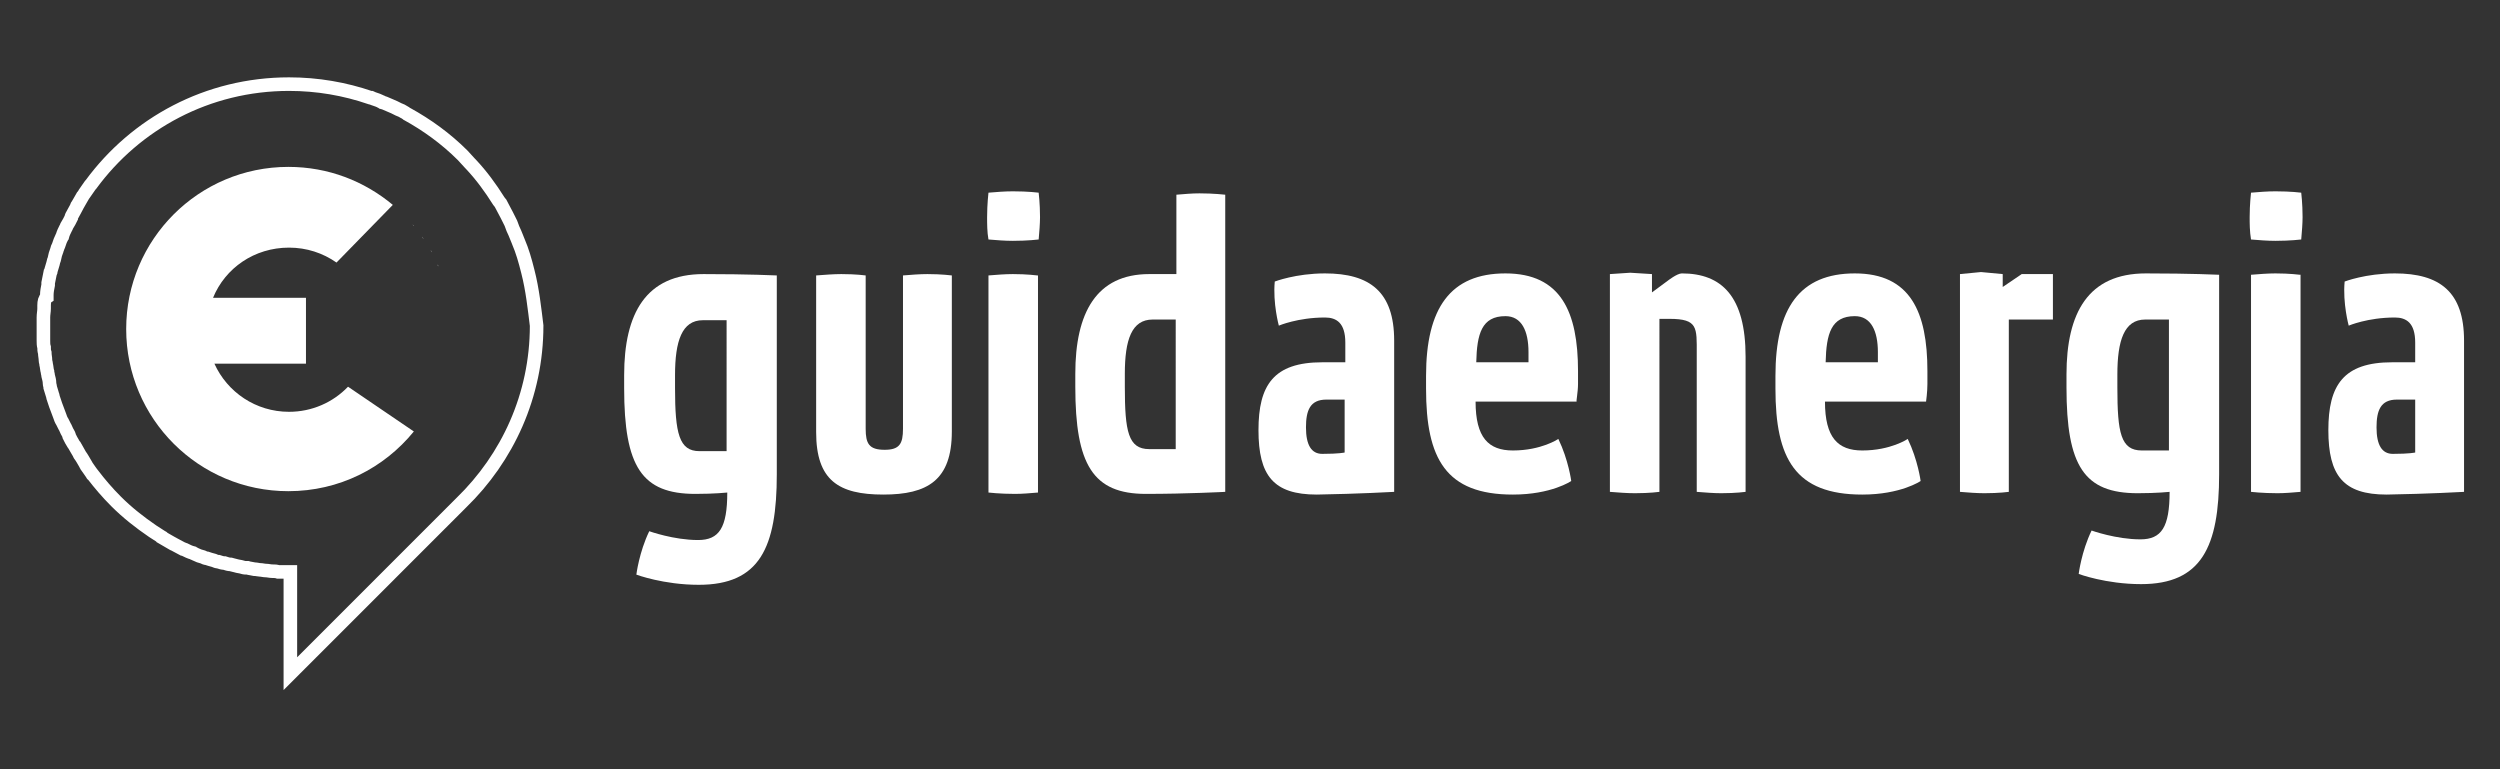
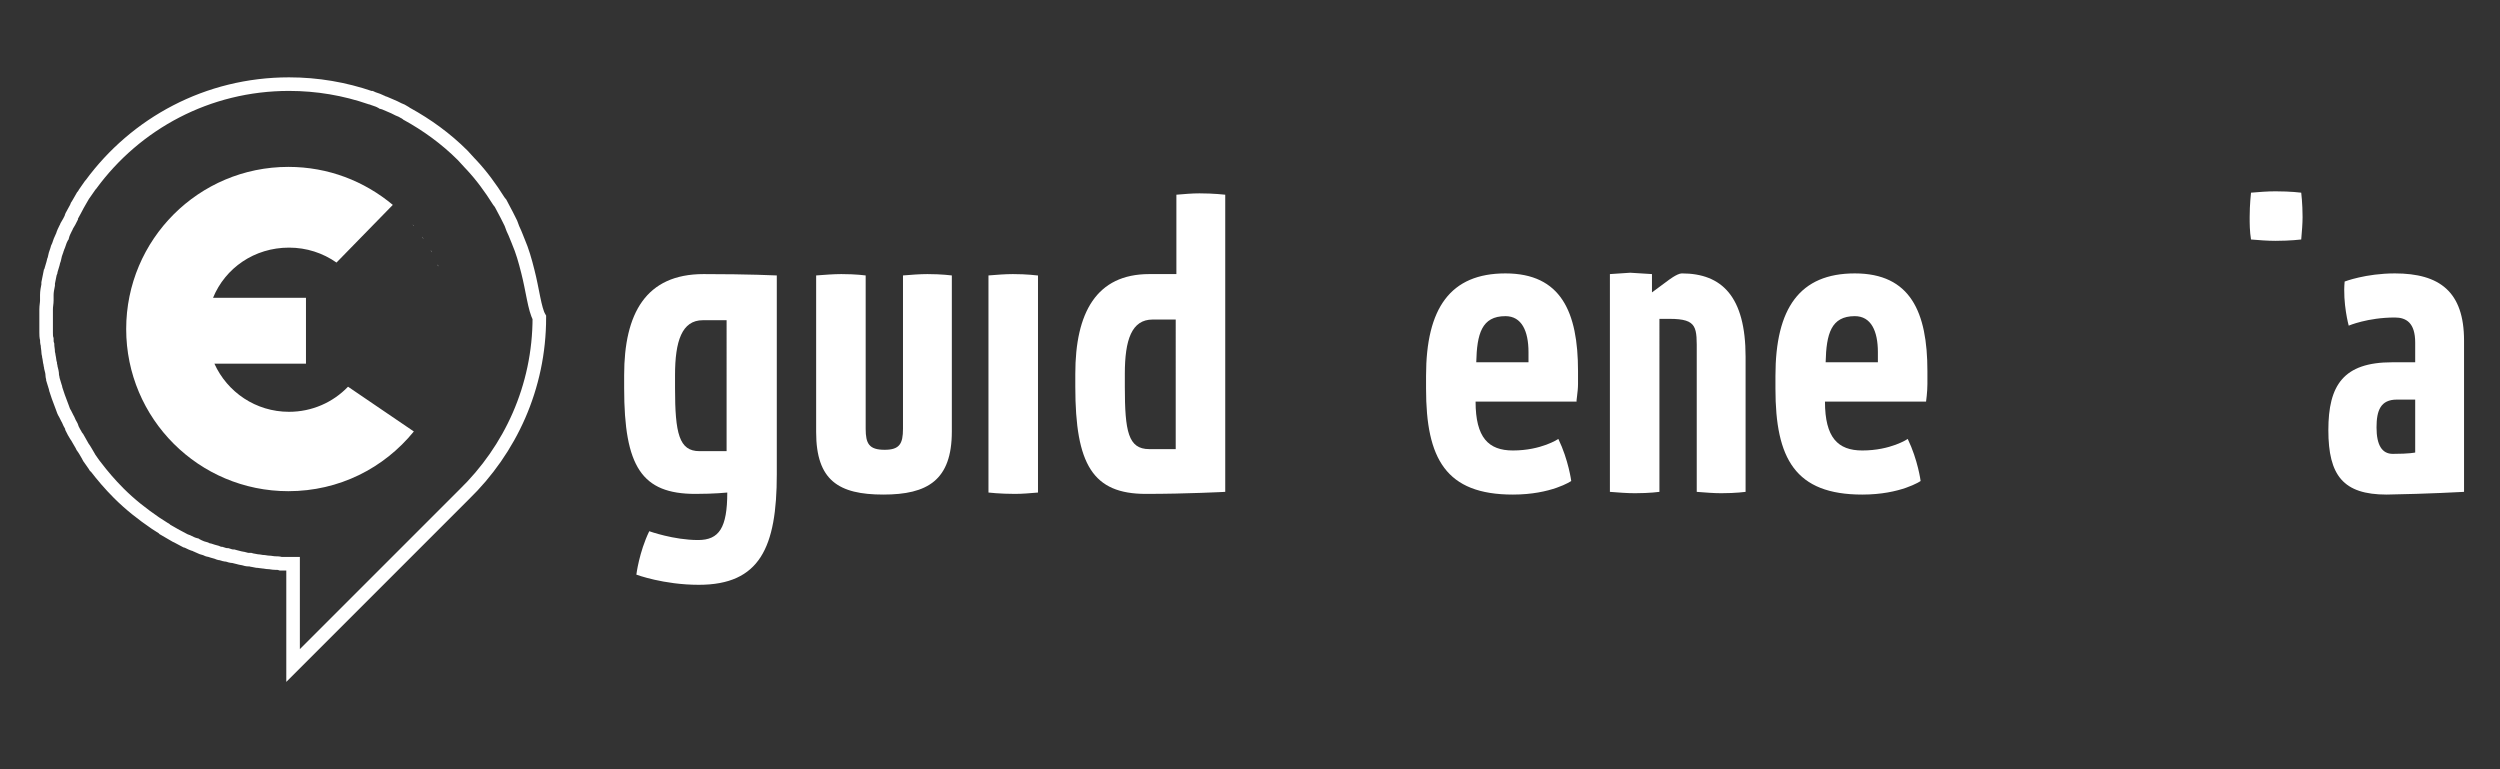
<svg xmlns="http://www.w3.org/2000/svg" xmlns:xlink="http://www.w3.org/1999/xlink" version="1.1" id="Layer_1" x="0px" y="0px" viewBox="0 0 368.5 113.4" style="enable-background:new 0 0 368.5 113.4;" xml:space="preserve">
  <rect x="0" y="0" width="368.5" height="113.4" fill="#333333" stroke="none" />
  <style type="text/css">
	.st0{clip-path:url(#SVGID_2_);fill:#FFFFFF;}
	.st1{clip-path:url(#SVGID_2_);fill:none;stroke:#FFFFFF;stroke-width:2;}
</style>
  <g>
    <defs>
      <rect id="SVGID_1_" x="5.3" y="11.2" width="357.9" height="91" />
    </defs>
    <clipPath id="SVGID_2_">
      <use xlink:href="#SVGID_1_" style="overflow:visible;" />
    </clipPath>
    <path class="st0" d="M356,66.7c0,0-0.8,0.2-3.3,0.2c-1.6,0-2.4-1.3-2.4-3.9c0-2.5,0.6-4.1,3-4.1h2.7V66.7z M363.2,72.5V50.2   c0-7.2-3.6-9.9-10.2-9.9c-4.3,0-7.4,1.2-7.4,1.2c-0.3,3.2,0.6,6.5,0.6,6.5s2.8-1.2,6.8-1.2c1.7,0,3,0.8,3,3.7v2.9h-3.4   c-7.2,0-9.4,3.4-9.4,10c0,6.7,2.2,9.5,8.6,9.5C357.9,72.8,363.2,72.5,363.2,72.5" />
    <path class="st0" d="M107.2,66.5h-4.1c-3,0-3.6-2.6-3.6-9.3v-1.9c0-5,1-8.1,4.1-8.1h3.5V66.5z M114.5,69.9V40.6   c0,0-4.1-0.2-10.8-0.2c-8.5,0-11.7,5.8-11.7,14.9v1.9c0,11.6,2.6,15.6,10.5,15.6c2.8,0,4.7-0.2,4.7-0.2c0,5.2-1.2,7-4.3,7   c-3.6,0-7.2-1.3-7.2-1.3c-1.5,3.1-1.9,6.4-1.9,6.4s4,1.5,9.2,1.5C112,86.2,114.5,80.7,114.5,69.9" />
    <path class="st0" d="M152.9,40.6c0,0-1.5-0.2-3.6-0.2c-1.1,0-2.4,0.1-3.6,0.2v32c0,0,1.7,0.2,3.9,0.2c1.1,0,2.2-0.1,3.4-0.2V40.6z" />
-     <path class="st0" d="M145.7,35.3c1.2,0.1,2.4,0.2,3.6,0.2c2.2,0,3.8-0.2,3.8-0.2c0.1-1.1,0.2-2.4,0.2-3.3c0-2-0.2-3.6-0.2-3.6   s-1.5-0.2-3.8-0.2c-1.2,0-2.4,0.1-3.6,0.2c0,0-0.2,1.7-0.2,3.6C145.5,33,145.5,34.2,145.7,35.3" />
    <path class="st0" d="M140.3,40.6c0,0-1.5-0.2-3.6-0.2c-1.1,0-2.4,0.1-3.6,0.2v22.6c0,2.2-0.5,3.1-2.7,3.1c-2.3,0-2.8-0.9-2.8-3.1   V40.6c0,0-1.4-0.2-3.6-0.2c-1.1,0-2.4,0.1-3.7,0.2v23.1c0,7.1,3.3,9.2,9.9,9.2c6.5,0,10.1-2.1,10.1-9.3V40.6z" />
    <path class="st0" d="M173.3,66.2h-3.9c-3.1,0-3.6-2.6-3.6-9.2v-1.9c0-5,1-8,4.1-8h3.4V66.2z M180.6,72.5V28.7c0,0-1.7-0.2-3.8-0.2   c-1.1,0-2.2,0.1-3.4,0.2v11.7h-4c-7.8,0-10.9,5.7-10.9,14.7V57c0,11.5,2.6,15.8,10.4,15.8C174.9,72.8,180.6,72.5,180.6,72.5" />
-     <path class="st0" d="M198.2,66.7c0,0-0.8,0.2-3.3,0.2c-1.6,0-2.4-1.3-2.4-3.9c0-2.5,0.6-4.1,3-4.1h2.7V66.7z M205.5,72.5V50.2   c0-7.2-3.6-9.9-10.2-9.9c-4.3,0-7.4,1.2-7.4,1.2c-0.3,3.2,0.6,6.5,0.6,6.5s2.8-1.2,6.8-1.2c1.7,0,3,0.8,3,3.7v2.9h-3.4   c-7.2,0-9.4,3.4-9.4,10c0,6.7,2.2,9.5,8.6,9.5C200.2,72.8,205.5,72.5,205.5,72.5" />
    <path class="st0" d="M225.3,53.4h-7.7c0.1-4.2,0.8-6.8,4.3-6.8c2.4,0,3.4,2.2,3.4,5.3V53.4z M232.6,56.6v-1.9   c0-8.7-2.5-14.4-10.7-14.4c-8.1,0-11.7,5.1-11.7,15.1v1.9c0,10.3,2.9,15.6,12.8,15.6c5.7,0,8.6-2,8.6-2s-0.4-3.1-1.9-6.2   c0,0-2.5,1.7-6.7,1.7c-3.6,0-5.5-1.9-5.5-7.2h14.9C232.3,59.2,232.6,57.8,232.6,56.6" />
    <path class="st0" d="M246.1,47c4.2,0,4,1.3,4,5.1v20.4c1.3,0.1,2.5,0.2,3.6,0.2c2.2,0,3.6-0.2,3.6-0.2V52.6   c0-8.9-3.5-12.3-9.4-12.3c-0.7,0-2.1,1.1-2.1,1.1l-2.3,1.7v-2.7l-3.2-0.2l-3,0.2l0,32.1c1.3,0.1,2.5,0.2,3.7,0.2   c2.2,0,3.6-0.2,3.6-0.2V47H246.1z" />
    <path class="st0" d="M276.8,53.4h-7.7c0.1-4.2,0.8-6.8,4.3-6.8c2.4,0,3.4,2.2,3.4,5.3V53.4z M284.1,56.6v-1.9   c0-8.7-2.5-14.4-10.7-14.4c-8.1,0-11.7,5.1-11.7,15.1v1.9c0,10.3,2.9,15.6,12.8,15.6c5.7,0,8.6-2,8.6-2s-0.4-3.1-1.9-6.2   c0,0-2.5,1.7-6.7,1.7c-3.6,0-5.5-1.9-5.5-7.2h14.9C283.9,59.2,284.1,57.8,284.1,56.6" />
-     <path class="st0" d="M295.2,40.4l-3.2-0.3l-3.1,0.3l0,32.1c1.2,0.1,2.5,0.2,3.6,0.2c2.2,0,3.6-0.2,3.6-0.2V47.1h6.5l0-6.7l-4.6,0   l-2.8,1.9V40.4z" />
-     <path class="st0" d="M319.8,66.4h-4.1c-3.1,0-3.6-2.6-3.6-9.3v-1.9c0-5,1-8.1,4.1-8.1h3.5V66.4z M327.1,69.9V40.5   c0,0-4.1-0.2-10.8-0.2c-8.5,0-11.7,5.8-11.7,14.9v1.9c0,11.6,2.6,15.6,10.5,15.6c2.8,0,4.7-0.2,4.7-0.2c0,5.2-1.2,7-4.3,7   c-3.6,0-7.2-1.3-7.2-1.3c-1.5,3.1-1.9,6.4-1.9,6.4s4,1.5,9.2,1.5C324.5,86.1,327.1,80.6,327.1,69.9" />
-     <path class="st0" d="M339,40.5c0,0-1.5-0.2-3.6-0.2c-1.1,0-2.4,0.1-3.6,0.2v32c0,0,1.7,0.2,3.9,0.2c1.1,0,2.2-0.1,3.4-0.2V40.5z" />
    <path class="st0" d="M331.8,35.3c1.2,0.1,2.4,0.2,3.6,0.2c2.2,0,3.8-0.2,3.8-0.2c0.1-1.1,0.2-2.4,0.2-3.3c0-2-0.2-3.6-0.2-3.6   s-1.5-0.2-3.8-0.2c-1.2,0-2.4,0.1-3.6,0.2c0,0-0.2,1.7-0.2,3.6C331.6,32.9,331.6,34.1,331.8,35.3" />
    <path class="st0" d="M57.9,30.2c-4.2-3.5-9.5-5.6-15.4-5.6c-13.2,0-23.9,10.7-23.9,23.9c0,13.2,10.7,23.9,23.9,23.9   c7.5,0,14.1-3.4,18.5-8.8L51.3,57c-2.2,2.3-5.3,3.7-8.7,3.7c-4.9,0-9.1-2.9-11-7.1h13.5v-9.7H31.4c1.8-4.4,6.1-7.4,11.2-7.4   c2.6,0,5,0.8,7,2.2L57.9,30.2z M65.4,41.4C65.4,41.4,65.4,41.4,65.4,41.4C65.4,41.4,65.4,41.4,65.4,41.4 M64.6,39.3   c0-0.1-0.1-0.2-0.1-0.3C64.6,39.1,64.6,39.2,64.6,39.3 M63.7,37.2c-0.1-0.1-0.1-0.2-0.2-0.3C63.5,37,63.6,37.1,63.7,37.2    M62.4,35.2c-0.1-0.1-0.1-0.2-0.2-0.3C62.3,35,62.4,35.1,62.4,35.2 M61,33.3c-0.1-0.1-0.1-0.1-0.2-0.2C60.9,33.2,61,33.2,61,33.3" />
-     <path class="st1" d="M77.8,40C77.8,40,77.8,40,77.8,40C77.8,40,77.8,40,77.8,40c-0.4-1.6-0.8-3-1.4-4.4c-0.1-0.2-0.1-0.3-0.2-0.5   c-0.2-0.5-0.4-1-0.6-1.4c-0.1-0.3-0.2-0.5-0.3-0.8c-0.2-0.4-0.4-0.8-0.6-1.2c-0.3-0.6-0.6-1.1-0.9-1.7c-0.1-0.1-0.2-0.3-0.3-0.4   c-1.2-1.9-2.5-3.7-4.1-5.4c0,0-0.1-0.1-0.1-0.1c-0.4-0.4-0.7-0.8-1.1-1.2c-2.5-2.5-5.3-4.5-8.2-6.1c-0.1-0.1-0.2-0.1-0.3-0.2   c-0.3-0.2-0.7-0.4-1-0.5c-0.2-0.1-0.4-0.2-0.6-0.3c-0.2-0.1-0.5-0.2-0.7-0.3c-0.3-0.1-0.6-0.3-1-0.4c-0.1-0.1-0.3-0.1-0.4-0.2   c-0.4-0.2-0.9-0.3-1.3-0.5c0,0,0,0-0.1,0c-3.8-1.3-7.8-2-12-2c-12,0-22.6,5.8-29.2,14.8c0,0-0.1,0.1-0.1,0.1   c-0.3,0.4-0.6,0.9-0.9,1.3c-0.1,0.1-0.1,0.2-0.2,0.3c-0.2,0.4-0.5,0.8-0.7,1.2c-0.1,0.1-0.2,0.3-0.2,0.4c-0.2,0.4-0.4,0.7-0.6,1.1   c-0.1,0.2-0.2,0.3-0.2,0.5c-0.2,0.4-0.4,0.8-0.6,1.1c-0.1,0.1-0.1,0.3-0.2,0.4c-0.2,0.4-0.4,0.8-0.5,1.2c-0.1,0.1-0.1,0.3-0.2,0.4   c-0.2,0.4-0.3,0.9-0.5,1.3c0,0.1-0.1,0.2-0.1,0.3c-0.2,0.5-0.3,0.9-0.4,1.4c0,0.1-0.1,0.2-0.1,0.3c-0.1,0.5-0.3,1-0.4,1.4   c0,0.1,0,0.2-0.1,0.3c-0.1,0.5-0.2,1-0.3,1.5c0,0.1,0,0.2,0,0.3c-0.1,0.5-0.2,1-0.2,1.5c0,0.1,0,0.2,0,0.3C6.6,44,6.5,44.5,6.5,45   c0,0.2,0,0.3,0,0.5c0,0.4-0.1,0.8-0.1,1.3c0,0.3,0,0.6,0,0.8c0,0.3,0,0.6,0,0.9c0,0.2,0,0.4,0,0.6c0,0.4,0,0.8,0,1.1   c0,0.3,0,0.7,0.1,1c0,0.3,0,0.5,0.1,0.8c0,0.4,0.1,0.7,0.1,1.1c0,0.2,0.1,0.4,0.1,0.6c0.1,0.4,0.1,0.8,0.2,1.1   c0,0.2,0.1,0.4,0.1,0.6c0.1,0.4,0.2,0.7,0.2,1.1c0,0.2,0.1,0.4,0.1,0.6c0.1,0.3,0.2,0.7,0.3,1c0.1,0.2,0.1,0.5,0.2,0.7   c0.1,0.3,0.2,0.6,0.3,0.9c0.1,0.3,0.2,0.5,0.3,0.8c0.1,0.3,0.2,0.5,0.3,0.8c0.1,0.3,0.2,0.6,0.4,0.9c0.1,0.2,0.2,0.4,0.3,0.6   c0.2,0.3,0.3,0.7,0.5,1c0.1,0.2,0.2,0.3,0.2,0.5c0.2,0.4,0.4,0.8,0.6,1.1c0.1,0.1,0.1,0.2,0.2,0.3c0.2,0.4,0.5,0.8,0.7,1.2   c0,0.1,0.1,0.2,0.1,0.2c0.3,0.4,0.5,0.8,0.8,1.3c0,0.1,0.1,0.1,0.1,0.2c0.3,0.4,0.6,0.9,0.9,1.3c0,0,0,0.1,0.1,0.1   c1,1.3,2.1,2.6,3.4,3.9c1.7,1.7,3.5,3.1,5.4,4.4c0,0,0,0,0,0c0.5,0.3,0.9,0.6,1.4,0.9c0,0,0.1,0,0.1,0.1c0.5,0.3,0.9,0.5,1.4,0.8   c0.1,0,0.1,0.1,0.2,0.1c0.4,0.2,0.9,0.5,1.3,0.7c0.1,0,0.2,0.1,0.3,0.1c0.4,0.2,0.8,0.4,1.2,0.5c0.1,0.1,0.3,0.1,0.4,0.2   c0.4,0.2,0.7,0.3,1.1,0.4c0.2,0.1,0.4,0.2,0.6,0.2c0.3,0.1,0.6,0.2,1,0.3c0.2,0.1,0.5,0.2,0.7,0.2c0.3,0.1,0.6,0.2,0.9,0.2   c0.3,0.1,0.6,0.2,0.9,0.2c0.3,0.1,0.5,0.1,0.8,0.2c0.3,0.1,0.6,0.1,0.9,0.2c0.3,0.1,0.5,0.1,0.8,0.1c0.3,0.1,0.6,0.1,1,0.2   c0.3,0,0.6,0.1,0.8,0.1c0.3,0,0.6,0.1,0.9,0.1c0.3,0,0.6,0.1,1,0.1c0.3,0,0.5,0,0.8,0.1c0.6,0,1.1,0,1.7,0c0,0,0.1,0,0.1,0l0,15   l25.2-25.2c6.8-6.6,11.1-15.8,11.1-26.1C78.8,45.6,78.5,42.7,77.8,40z" />
+     <path class="st1" d="M77.8,40C77.8,40,77.8,40,77.8,40C77.8,40,77.8,40,77.8,40c-0.4-1.6-0.8-3-1.4-4.4c-0.1-0.2-0.1-0.3-0.2-0.5   c-0.2-0.5-0.4-1-0.6-1.4c-0.1-0.3-0.2-0.5-0.3-0.8c-0.2-0.4-0.4-0.8-0.6-1.2c-0.3-0.6-0.6-1.1-0.9-1.7c-0.1-0.1-0.2-0.3-0.3-0.4   c-1.2-1.9-2.5-3.7-4.1-5.4c0,0-0.1-0.1-0.1-0.1c-0.4-0.4-0.7-0.8-1.1-1.2c-2.5-2.5-5.3-4.5-8.2-6.1c-0.1-0.1-0.2-0.1-0.3-0.2   c-0.3-0.2-0.7-0.4-1-0.5c-0.2-0.1-0.4-0.2-0.6-0.3c-0.2-0.1-0.5-0.2-0.7-0.3c-0.3-0.1-0.6-0.3-1-0.4c-0.1-0.1-0.3-0.1-0.4-0.2   c-0.4-0.2-0.9-0.3-1.3-0.5c0,0,0,0-0.1,0c-3.8-1.3-7.8-2-12-2c-12,0-22.6,5.8-29.2,14.8c0,0-0.1,0.1-0.1,0.1   c-0.3,0.4-0.6,0.9-0.9,1.3c-0.1,0.1-0.1,0.2-0.2,0.3c-0.2,0.4-0.5,0.8-0.7,1.2c-0.1,0.1-0.2,0.3-0.2,0.4c-0.2,0.4-0.4,0.7-0.6,1.1   c-0.1,0.2-0.2,0.3-0.2,0.5c-0.2,0.4-0.4,0.8-0.6,1.1c-0.1,0.1-0.1,0.3-0.2,0.4c-0.2,0.4-0.4,0.8-0.5,1.2c-0.1,0.1-0.1,0.3-0.2,0.4   c-0.2,0.4-0.3,0.9-0.5,1.3c0,0.1-0.1,0.2-0.1,0.3c-0.2,0.5-0.3,0.9-0.4,1.4c0,0.1-0.1,0.2-0.1,0.3c-0.1,0.5-0.3,1-0.4,1.4   c0,0.1,0,0.2-0.1,0.3c-0.1,0.5-0.2,1-0.3,1.5c0,0.1,0,0.2,0,0.3c-0.1,0.5-0.2,1-0.2,1.5c0,0.1,0,0.2,0,0.3c0,0.2,0,0.3,0,0.5c0,0.4-0.1,0.8-0.1,1.3c0,0.3,0,0.6,0,0.8c0,0.3,0,0.6,0,0.9c0,0.2,0,0.4,0,0.6c0,0.4,0,0.8,0,1.1   c0,0.3,0,0.7,0.1,1c0,0.3,0,0.5,0.1,0.8c0,0.4,0.1,0.7,0.1,1.1c0,0.2,0.1,0.4,0.1,0.6c0.1,0.4,0.1,0.8,0.2,1.1   c0,0.2,0.1,0.4,0.1,0.6c0.1,0.4,0.2,0.7,0.2,1.1c0,0.2,0.1,0.4,0.1,0.6c0.1,0.3,0.2,0.7,0.3,1c0.1,0.2,0.1,0.5,0.2,0.7   c0.1,0.3,0.2,0.6,0.3,0.9c0.1,0.3,0.2,0.5,0.3,0.8c0.1,0.3,0.2,0.5,0.3,0.8c0.1,0.3,0.2,0.6,0.4,0.9c0.1,0.2,0.2,0.4,0.3,0.6   c0.2,0.3,0.3,0.7,0.5,1c0.1,0.2,0.2,0.3,0.2,0.5c0.2,0.4,0.4,0.8,0.6,1.1c0.1,0.1,0.1,0.2,0.2,0.3c0.2,0.4,0.5,0.8,0.7,1.2   c0,0.1,0.1,0.2,0.1,0.2c0.3,0.4,0.5,0.8,0.8,1.3c0,0.1,0.1,0.1,0.1,0.2c0.3,0.4,0.6,0.9,0.9,1.3c0,0,0,0.1,0.1,0.1   c1,1.3,2.1,2.6,3.4,3.9c1.7,1.7,3.5,3.1,5.4,4.4c0,0,0,0,0,0c0.5,0.3,0.9,0.6,1.4,0.9c0,0,0.1,0,0.1,0.1c0.5,0.3,0.9,0.5,1.4,0.8   c0.1,0,0.1,0.1,0.2,0.1c0.4,0.2,0.9,0.5,1.3,0.7c0.1,0,0.2,0.1,0.3,0.1c0.4,0.2,0.8,0.4,1.2,0.5c0.1,0.1,0.3,0.1,0.4,0.2   c0.4,0.2,0.7,0.3,1.1,0.4c0.2,0.1,0.4,0.2,0.6,0.2c0.3,0.1,0.6,0.2,1,0.3c0.2,0.1,0.5,0.2,0.7,0.2c0.3,0.1,0.6,0.2,0.9,0.2   c0.3,0.1,0.6,0.2,0.9,0.2c0.3,0.1,0.5,0.1,0.8,0.2c0.3,0.1,0.6,0.1,0.9,0.2c0.3,0.1,0.5,0.1,0.8,0.1c0.3,0.1,0.6,0.1,1,0.2   c0.3,0,0.6,0.1,0.8,0.1c0.3,0,0.6,0.1,0.9,0.1c0.3,0,0.6,0.1,1,0.1c0.3,0,0.5,0,0.8,0.1c0.6,0,1.1,0,1.7,0c0,0,0.1,0,0.1,0l0,15   l25.2-25.2c6.8-6.6,11.1-15.8,11.1-26.1C78.8,45.6,78.5,42.7,77.8,40z" />
  </g>
</svg>